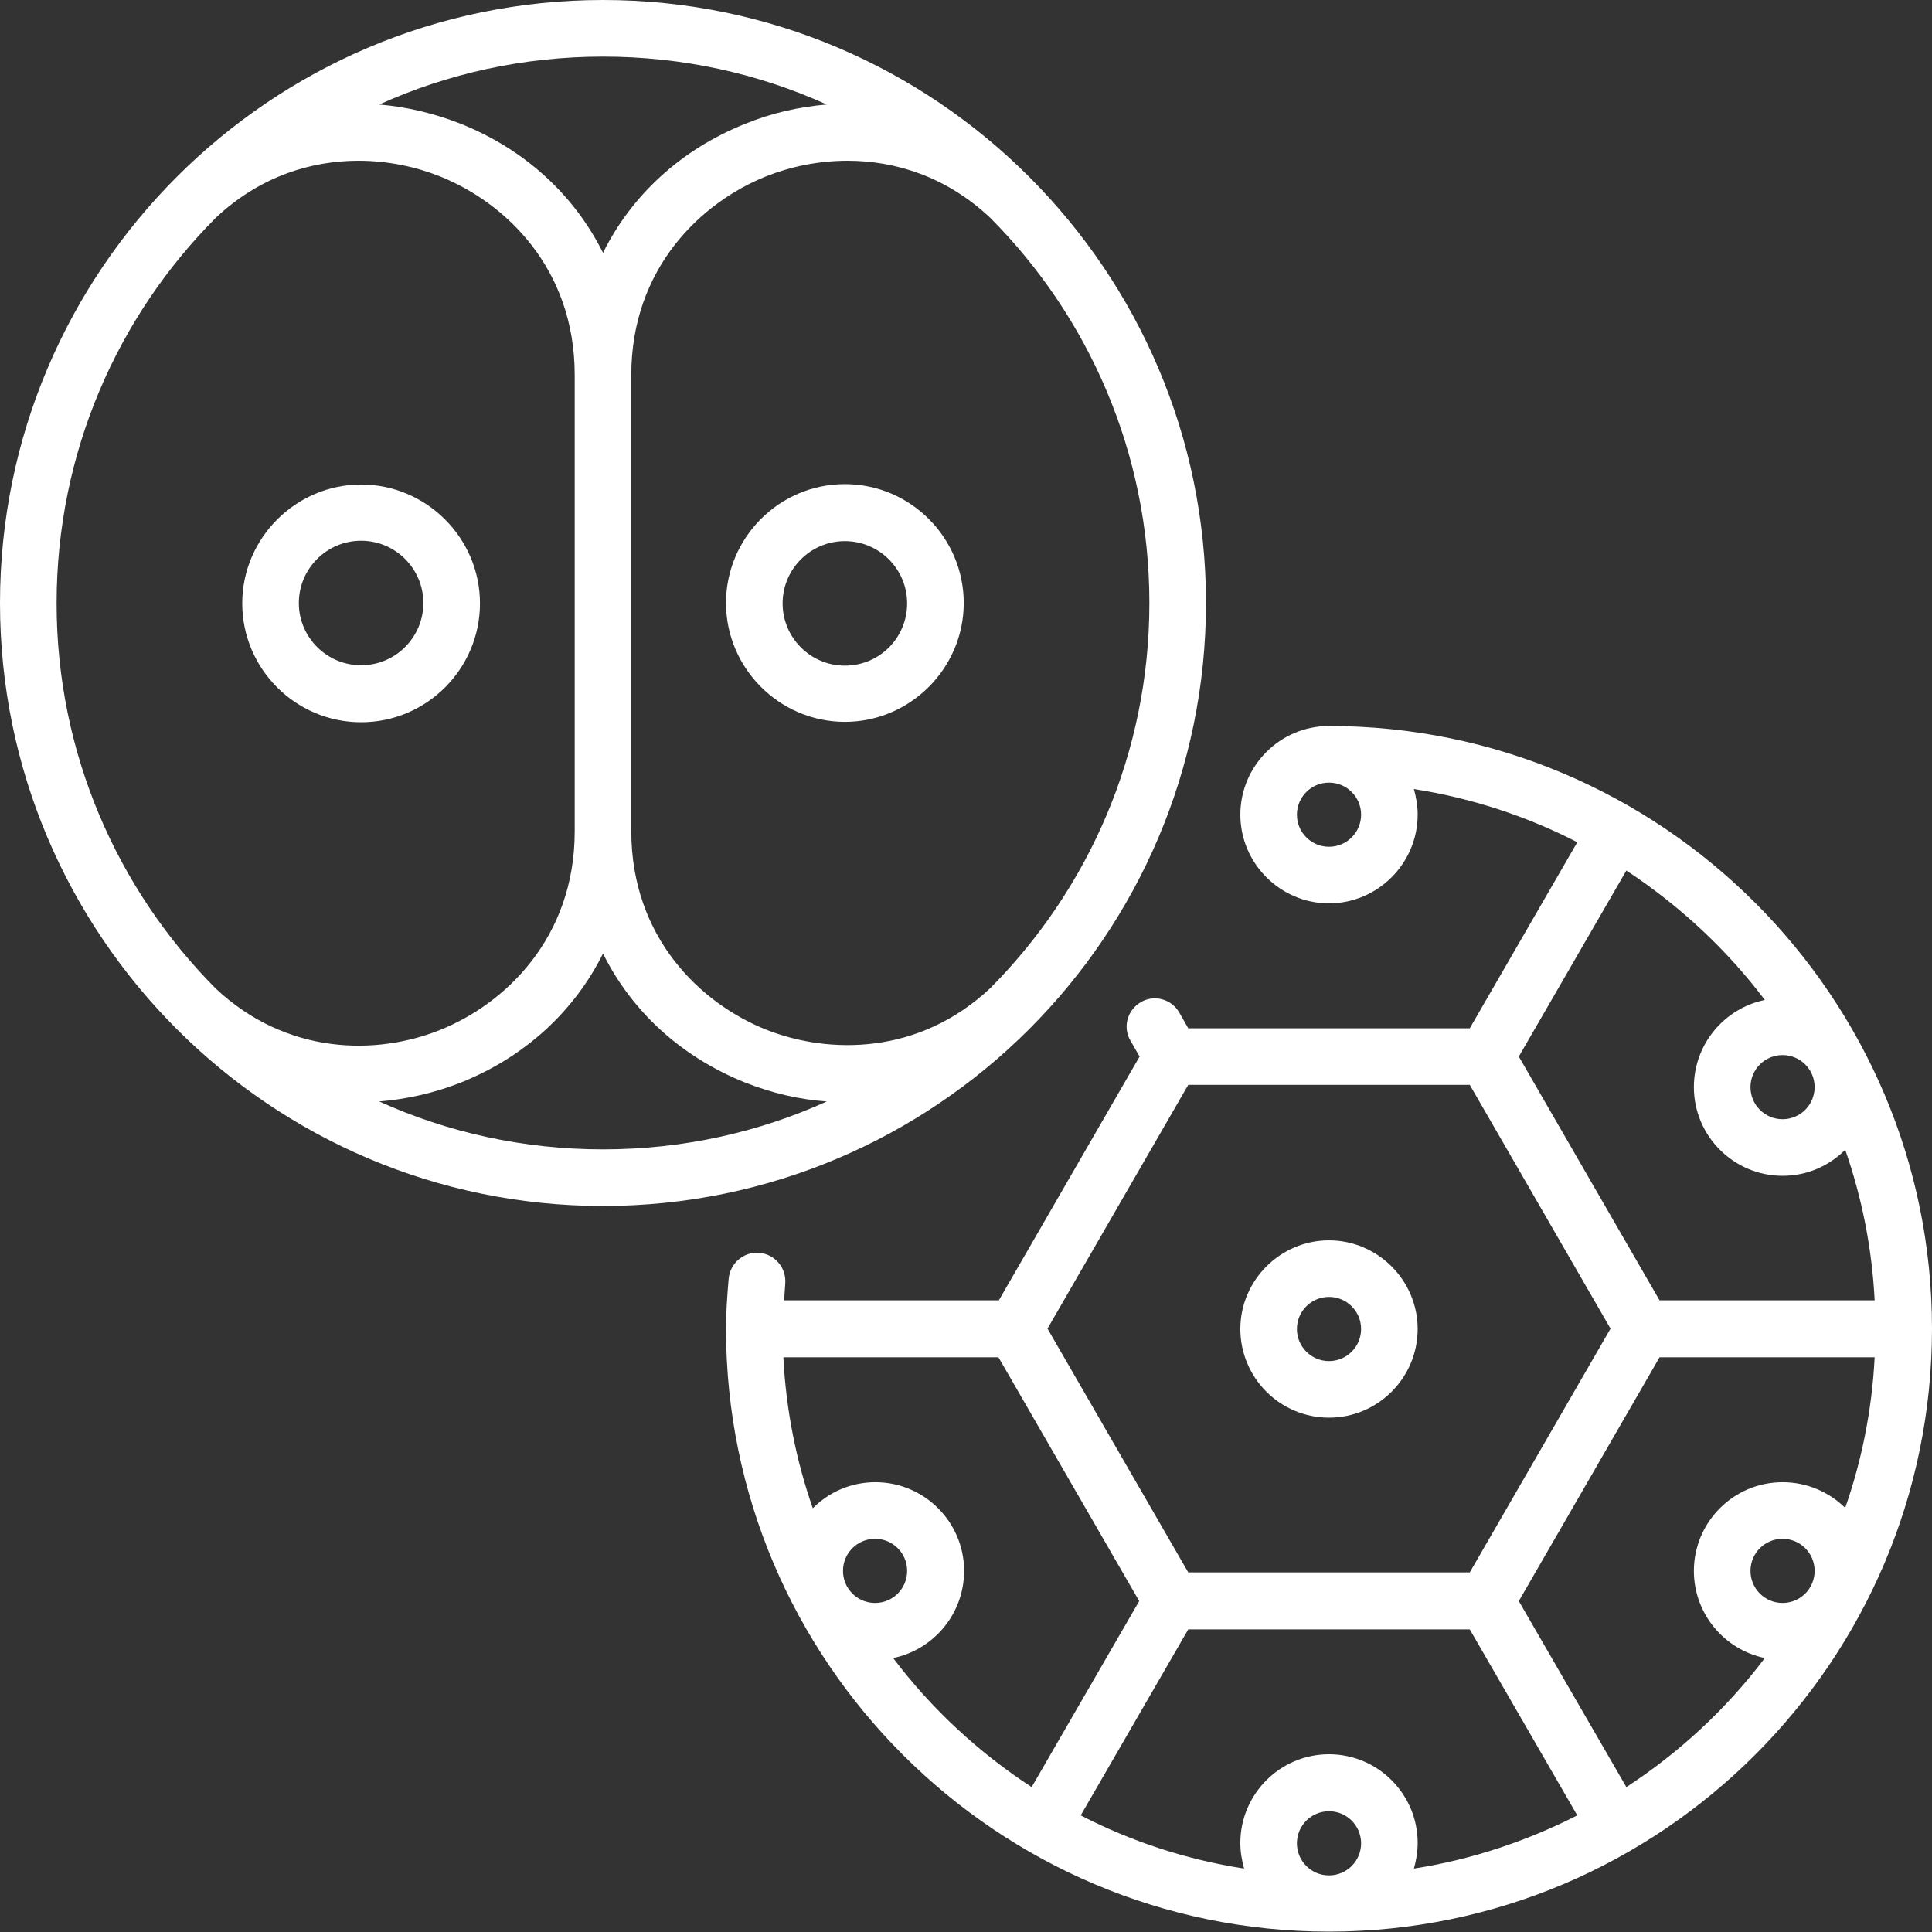
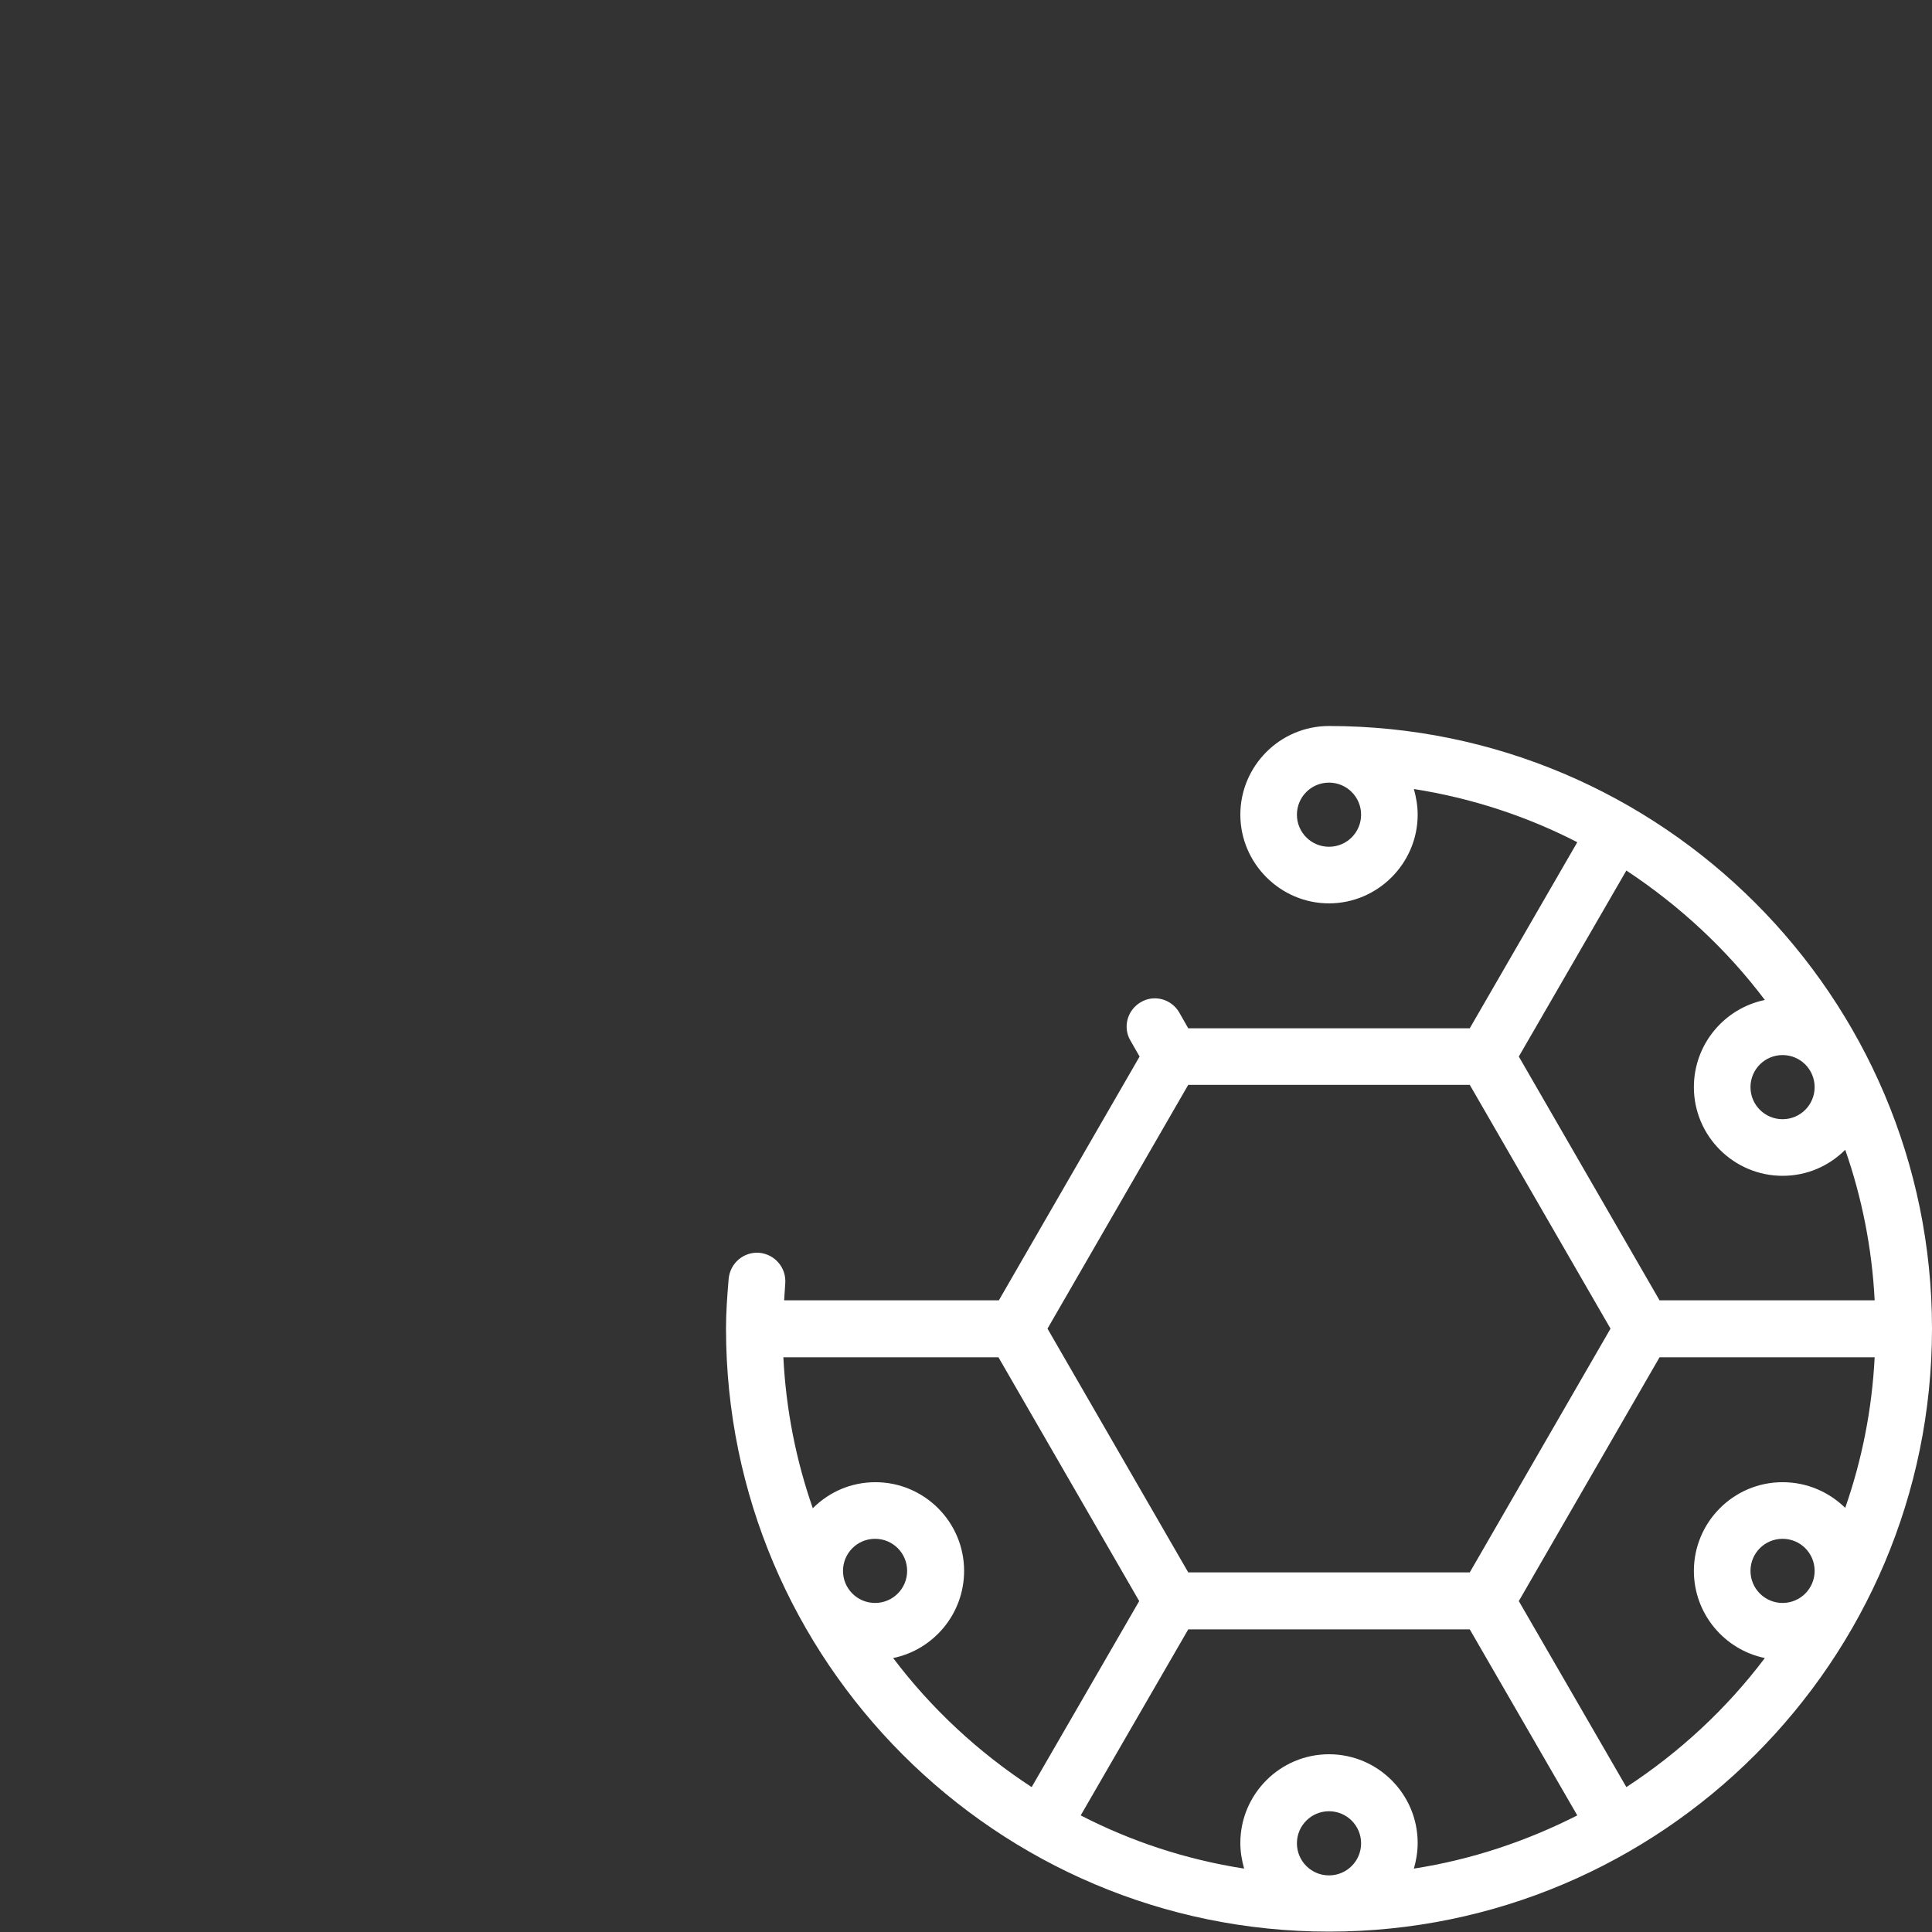
<svg xmlns="http://www.w3.org/2000/svg" width="60px" height="60px" viewBox="0 0 60 60" version="1.1">
  <rect x="0" y="0" width="60" height="60" fill="#333333" stroke="none" />
  <g id="surface1">
-     <path style=" stroke:none;fill-rule:nonzero;fill:rgb(100%,100%,100%);fill-opacity:1;" d="M 37.453 18.727 C 37.453 8.402 29.051 0 18.727 0 C 8.402 0 0 8.402 0 18.727 C 0 29.051 8.402 37.453 18.727 37.453 C 29.051 37.453 37.453 29.051 37.453 18.727 Z M 35.695 18.727 C 35.695 23.391 33.809 27.609 30.762 30.68 C 28.535 32.777 25.734 32.742 23.801 31.98 C 21.773 31.172 19.605 29.133 19.605 25.805 L 19.605 11.648 C 19.605 8.332 21.773 6.281 23.801 5.473 C 24.539 5.18 25.406 4.992 26.32 4.992 C 27.785 4.992 29.379 5.473 30.75 6.762 C 33.809 9.832 35.695 14.062 35.695 18.727 Z M 25.676 3.246 C 24.832 3.316 23.977 3.504 23.145 3.844 C 21.152 4.641 19.617 6.059 18.727 7.852 C 17.836 6.059 16.301 4.641 14.309 3.844 C 13.477 3.516 12.621 3.316 11.777 3.246 C 13.898 2.285 16.254 1.758 18.727 1.758 C 21.199 1.758 23.555 2.285 25.676 3.246 Z M 6.703 6.762 C 8.074 5.473 9.668 4.992 11.133 4.992 C 12.047 4.992 12.914 5.18 13.652 5.473 C 15.68 6.281 17.848 8.32 17.848 11.648 L 17.848 25.816 C 17.848 29.133 15.68 31.184 13.652 31.992 C 11.719 32.766 8.918 32.789 6.691 30.691 C 3.645 27.621 1.758 23.391 1.758 18.738 C 1.758 14.062 3.645 9.832 6.703 6.762 Z M 11.777 34.207 C 12.621 34.137 13.477 33.949 14.309 33.621 C 16.301 32.824 17.836 31.406 18.727 29.613 C 19.617 31.406 21.152 32.824 23.145 33.621 C 23.977 33.949 24.832 34.148 25.676 34.207 C 23.555 35.168 21.199 35.695 18.727 35.695 C 16.254 35.695 13.898 35.168 11.777 34.207 Z M 11.777 34.207 " />
    <path style=" stroke:none;fill-rule:nonzero;fill:rgb(100%,100%,100%);fill-opacity:1;" d="M 41.273 22.547 C 39.75 22.547 38.52 23.789 38.52 25.301 C 38.52 26.812 39.762 28.055 41.273 28.055 C 42.785 28.055 44.027 26.812 44.027 25.301 C 44.027 25.02 43.98 24.762 43.91 24.504 C 45.703 24.785 47.414 25.348 48.984 26.156 L 45.645 31.934 L 36.902 31.934 L 36.621 31.441 C 36.375 31.02 35.836 30.879 35.426 31.125 C 35.004 31.371 34.863 31.91 35.109 32.32 L 35.391 32.812 L 31.02 40.383 L 24.352 40.383 C 24.363 40.219 24.375 40.043 24.387 39.855 C 24.422 39.375 24.07 38.953 23.578 38.906 C 23.098 38.871 22.676 39.223 22.629 39.715 C 22.582 40.277 22.547 40.758 22.547 41.262 C 22.547 51.586 30.949 59.988 41.273 59.988 C 51.598 59.988 60 51.586 60 41.262 C 60 30.949 51.598 22.547 41.273 22.547 Z M 42.27 25.301 C 42.27 25.852 41.824 26.297 41.273 26.297 C 40.723 26.297 40.277 25.852 40.277 25.301 C 40.277 24.75 40.723 24.305 41.273 24.305 C 41.824 24.305 42.27 24.75 42.27 25.301 Z M 54.809 31.055 C 53.555 31.312 52.605 32.426 52.605 33.762 C 52.605 35.285 53.848 36.516 55.359 36.516 C 56.121 36.516 56.801 36.211 57.305 35.707 C 57.82 37.184 58.137 38.754 58.219 40.383 L 51.539 40.383 L 47.168 32.812 L 50.508 27.035 C 52.16 28.125 53.625 29.484 54.809 31.055 Z M 36.902 33.691 L 45.645 33.691 L 50.016 41.262 L 45.645 48.832 L 36.902 48.832 L 32.531 41.262 Z M 40.277 57.246 C 40.277 56.695 40.723 56.25 41.273 56.25 C 41.824 56.25 42.27 56.695 42.27 57.246 C 42.27 57.797 41.824 58.242 41.273 58.242 C 40.723 58.242 40.277 57.797 40.277 57.246 Z M 41.273 54.48 C 39.75 54.48 38.52 55.723 38.52 57.234 C 38.52 57.516 38.566 57.773 38.637 58.031 C 36.832 57.75 35.133 57.188 33.562 56.379 L 36.902 50.602 L 45.645 50.602 L 48.984 56.379 C 47.414 57.176 45.715 57.75 43.91 58.031 C 43.98 57.785 44.027 57.516 44.027 57.234 C 44.027 55.723 42.797 54.48 41.273 54.48 Z M 27.738 51.492 C 28.992 51.234 29.941 50.121 29.941 48.785 C 29.941 47.262 28.699 46.031 27.188 46.031 C 26.426 46.031 25.746 46.336 25.242 46.84 C 24.727 45.363 24.41 43.793 24.328 42.152 L 31.008 42.152 L 35.379 49.723 L 32.039 55.5 C 30.387 54.422 28.922 53.062 27.738 51.492 Z M 50.508 55.5 L 47.168 49.723 L 51.539 42.152 L 58.219 42.152 C 58.137 43.781 57.82 45.352 57.305 46.828 C 56.801 46.336 56.121 46.031 55.359 46.031 C 53.836 46.031 52.605 47.273 52.605 48.785 C 52.605 50.121 53.555 51.234 54.809 51.492 C 53.625 53.062 52.16 54.422 50.508 55.5 Z M 26.18 48.785 C 26.18 48.234 26.625 47.789 27.176 47.789 C 27.727 47.789 28.172 48.234 28.172 48.785 C 28.172 49.336 27.727 49.781 27.176 49.781 C 26.625 49.781 26.18 49.336 26.18 48.785 Z M 54.363 33.762 C 54.363 33.211 54.809 32.766 55.359 32.766 C 55.91 32.766 56.355 33.211 56.355 33.762 C 56.355 34.312 55.91 34.758 55.359 34.758 C 54.809 34.758 54.363 34.312 54.363 33.762 Z M 54.363 48.785 C 54.363 48.234 54.809 47.789 55.359 47.789 C 55.91 47.789 56.355 48.234 56.355 48.785 C 56.355 49.336 55.91 49.781 55.359 49.781 C 54.809 49.781 54.363 49.336 54.363 48.785 Z M 54.363 48.785 " />
-     <path style=" stroke:none;fill-rule:nonzero;fill:rgb(100%,100%,100%);fill-opacity:1;" d="M 41.273 44.027 C 42.797 44.027 44.027 42.785 44.027 41.273 C 44.027 39.762 42.785 38.52 41.273 38.52 C 39.762 38.52 38.52 39.762 38.52 41.273 C 38.52 42.785 39.75 44.027 41.273 44.027 Z M 41.273 40.277 C 41.824 40.277 42.27 40.723 42.27 41.273 C 42.27 41.824 41.824 42.27 41.273 42.27 C 40.723 42.27 40.277 41.824 40.277 41.273 C 40.277 40.723 40.723 40.277 41.273 40.277 Z M 41.273 40.277 " />
-     <path style=" stroke:none;fill-rule:nonzero;fill:rgb(100%,100%,100%);fill-opacity:1;" d="M 26.238 15.035 C 24.199 15.035 22.547 16.699 22.547 18.727 C 22.547 20.754 24.211 22.418 26.238 22.418 C 28.266 22.418 29.93 20.754 29.93 18.727 C 29.93 16.699 28.277 15.035 26.238 15.035 Z M 26.238 20.672 C 25.172 20.672 24.305 19.805 24.305 18.738 C 24.305 17.672 25.172 16.805 26.238 16.805 C 27.305 16.805 28.172 17.672 28.172 18.738 C 28.172 19.805 27.316 20.672 26.238 20.672 Z M 26.238 20.672 " />
-     <path style=" stroke:none;fill-rule:nonzero;fill:rgb(100%,100%,100%);fill-opacity:1;" d="M 11.215 22.43 C 13.254 22.43 14.906 20.766 14.906 18.738 C 14.906 16.711 13.242 15.047 11.215 15.047 C 9.188 15.047 7.523 16.711 7.523 18.738 C 7.523 20.766 9.176 22.43 11.215 22.43 Z M 11.215 16.793 C 12.281 16.793 13.148 17.66 13.148 18.727 C 13.148 19.793 12.281 20.66 11.215 20.66 C 10.148 20.66 9.281 19.793 9.281 18.727 C 9.281 17.66 10.148 16.793 11.215 16.793 Z M 11.215 16.793 " />
  </g>
</svg>